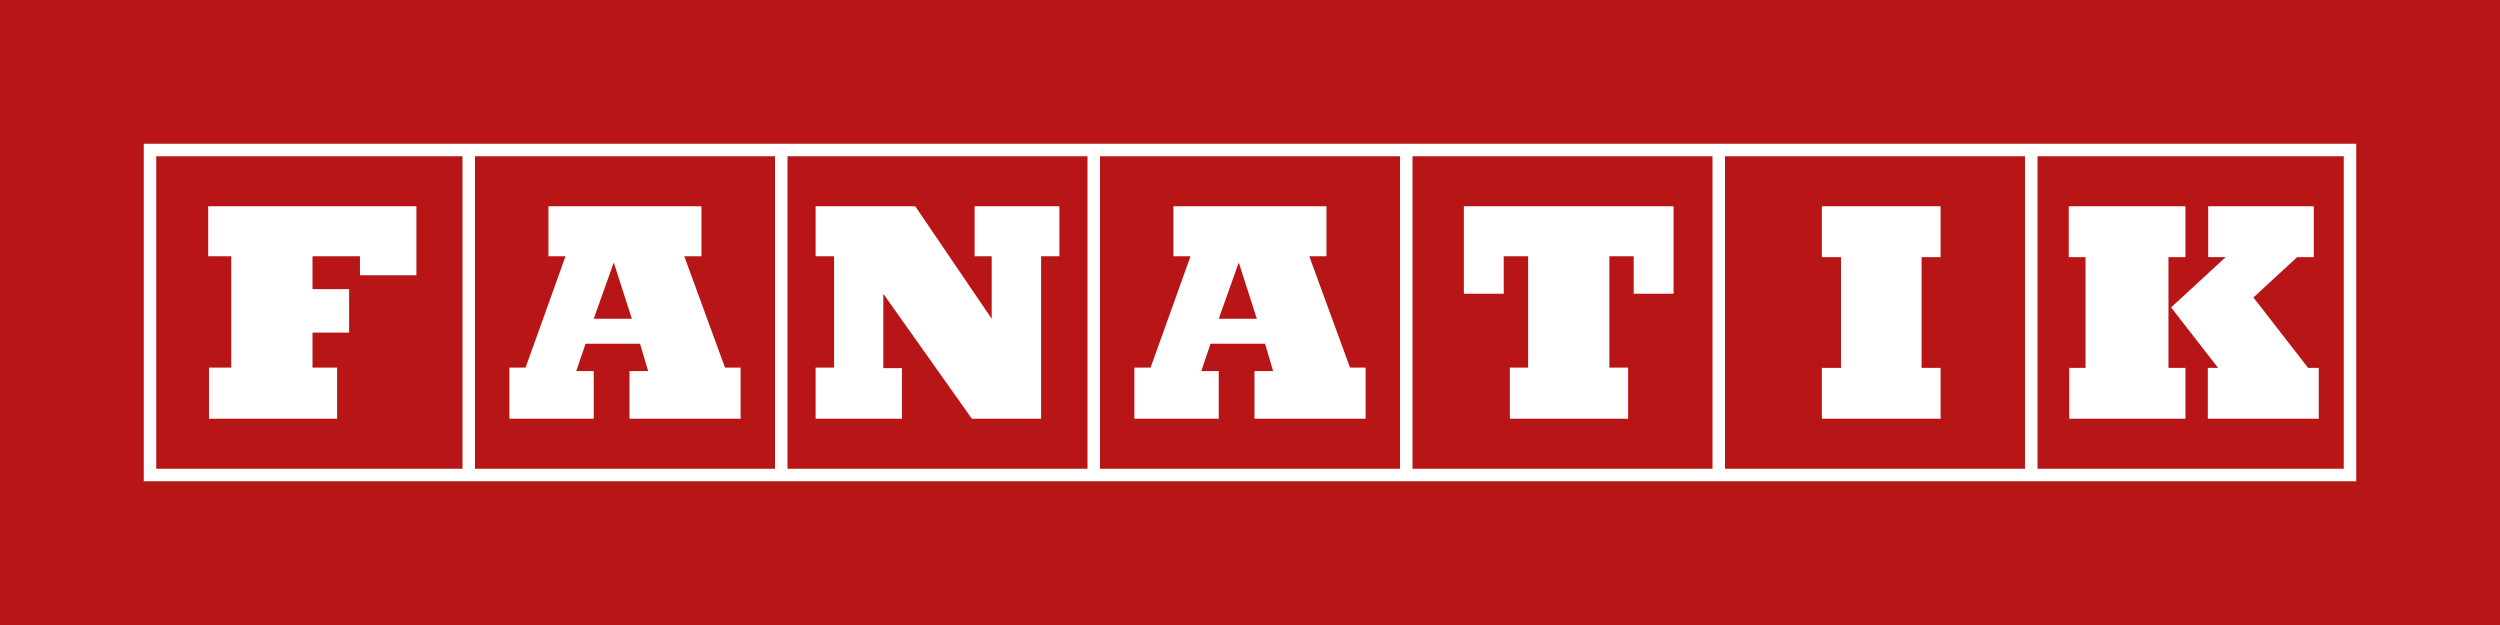
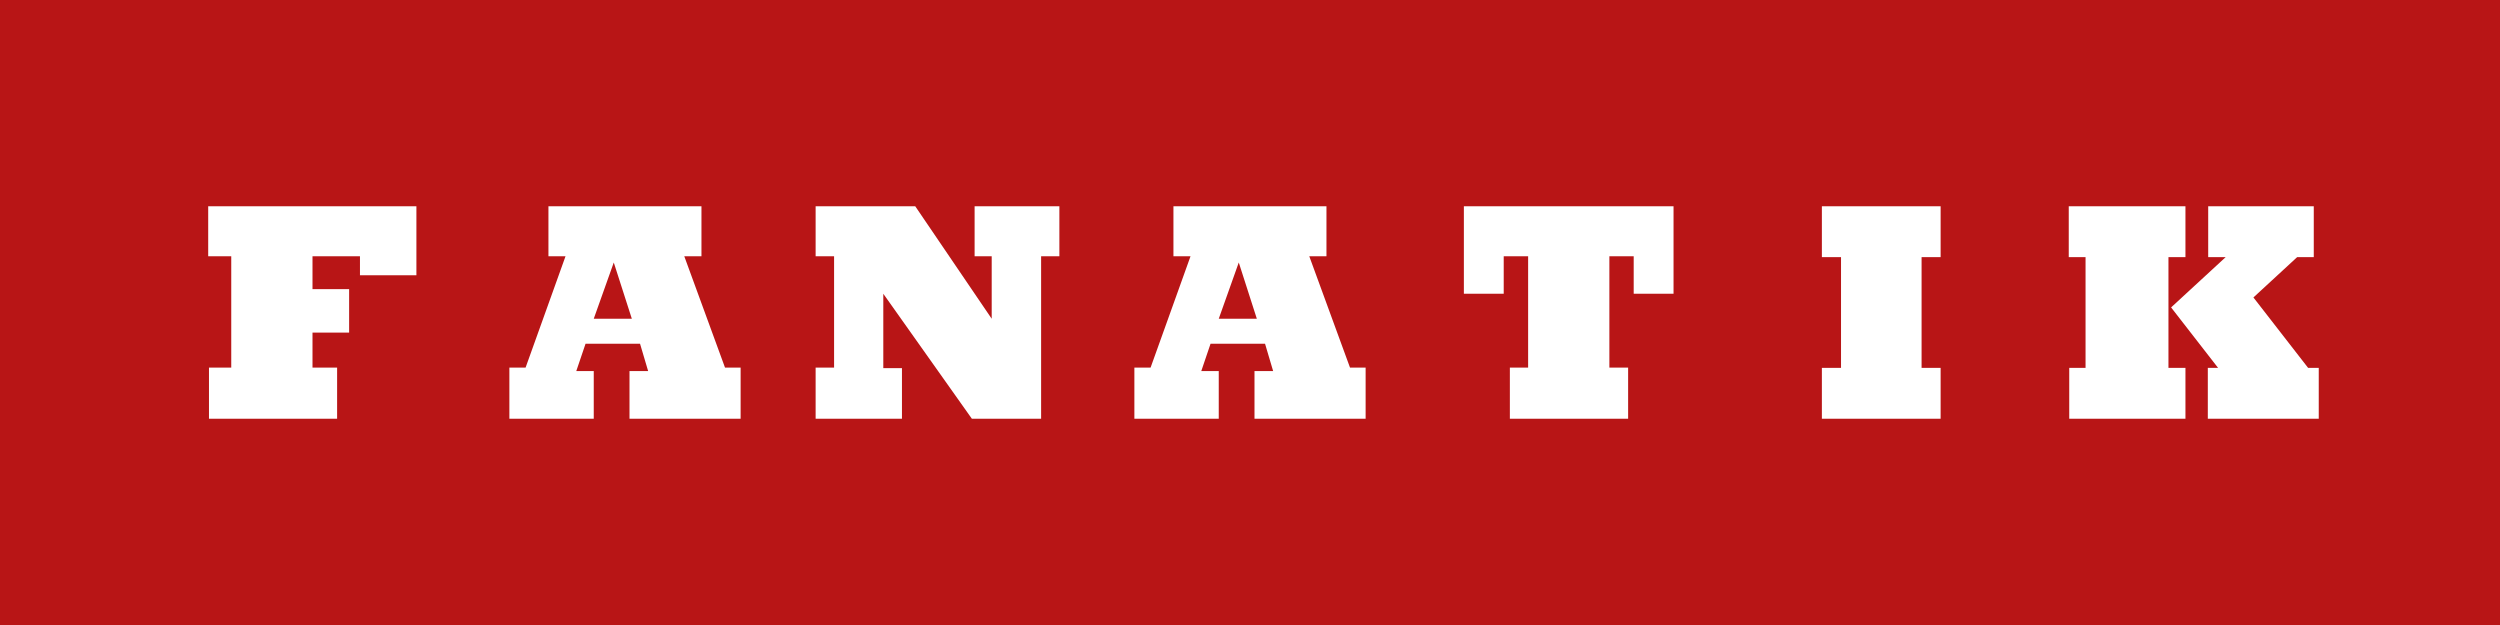
<svg xmlns="http://www.w3.org/2000/svg" version="1.1" id="Layer_1" x="0px" y="0px" width="400px" height="100px" viewBox="-23 -23 400 100" enable-background="new -23 -23 400 100" xml:space="preserve">
  <rect x="-23" y="-23" fill="#B81516" width="400" height="100" />
  <desc id="strawberry_website_logo">News, Sport si Opinii. Stirile zilei. Adevarul curat si atat.</desc>
-   <path fill="#FFFFFF" d="M30.938,35.813H27v-5.594h5.86v-6.953H27V18h7.594v3.047h9.031V10H10.312v8H14v17.813h-3.563V44h20.5  L30.938,35.813L30.938,35.813z M78.094,28H72l3.203-9l2.89,9H78.094z M72,36.375h-2.797L70.687,32h8.72l1.296,4.375H77.72V44H95.5  v-8.188H93L86.484,18h2.75v-8H64.75v8h2.734l-6.39,17.813H58.5V44H72V36.375z M121.313,35.906h-2.985V24L132.5,44h11.078V18h2.922  v-8h-13.563v8h2.735v10l-12.234-18H107.5v8h2.953v17.813H107.5V44h13.813V35.906z M178.094,28H172l3.203-9L178.094,28L178.094,28z   M172,36.375h-2.797L170.687,32h8.72l1.296,4.375h-2.984V44H195.5v-8.188H193L186.484,18h2.75v-8H164.75v8h2.734l-6.39,17.813H158.5  V44H172V36.375z M237.5,35.813h-3V18h3.891v6h6.375V10h-33.547v14h6.375v-6h3.906v17.813h-2.922V44H237.5V35.813L237.5,35.813z   M287.5,35.859h-3.047V18.14h3.047V10h-19v8.14h3.063v17.719H268.5V44h19V35.859z M348,35.859h-1.703l-8.75-11.266l7-6.453h2.656V10  h-16.891v8.14h2.797l-8.734,8.047l7.516,9.672h-1.641V44H348V35.859z M326.672,35.859h-2.719V18.14h2.719V10H308v8.14h2.688v17.719  h-2.609V44h18.594V35.859z" />
-   <path fill="#FFFFFF" d="M303,2h49v50h-49V2z M253,2h48v50h-48V2z M203,2h48v50h-48V2z M153,2h48v50h-48V2z M103,2h48v50h-48V2z   M53,2h48v50H53V2z M2,2h49v50H2V2z M0,0v54h354V0H0z" />
+   <path fill="#FFFFFF" d="M30.938,35.813H27v-5.594h5.86v-6.953H27V18h7.594v3.047h9.031V10H10.312v8H14v17.813h-3.563V44h20.5  L30.938,35.813z M78.094,28H72l3.203-9l2.89,9H78.094z M72,36.375h-2.797L70.687,32h8.72l1.296,4.375H77.72V44H95.5  v-8.188H93L86.484,18h2.75v-8H64.75v8h2.734l-6.39,17.813H58.5V44H72V36.375z M121.313,35.906h-2.985V24L132.5,44h11.078V18h2.922  v-8h-13.563v8h2.735v10l-12.234-18H107.5v8h2.953v17.813H107.5V44h13.813V35.906z M178.094,28H172l3.203-9L178.094,28L178.094,28z   M172,36.375h-2.797L170.687,32h8.72l1.296,4.375h-2.984V44H195.5v-8.188H193L186.484,18h2.75v-8H164.75v8h2.734l-6.39,17.813H158.5  V44H172V36.375z M237.5,35.813h-3V18h3.891v6h6.375V10h-33.547v14h6.375v-6h3.906v17.813h-2.922V44H237.5V35.813L237.5,35.813z   M287.5,35.859h-3.047V18.14h3.047V10h-19v8.14h3.063v17.719H268.5V44h19V35.859z M348,35.859h-1.703l-8.75-11.266l7-6.453h2.656V10  h-16.891v8.14h2.797l-8.734,8.047l7.516,9.672h-1.641V44H348V35.859z M326.672,35.859h-2.719V18.14h2.719V10H308v8.14h2.688v17.719  h-2.609V44h18.594V35.859z" />
</svg>